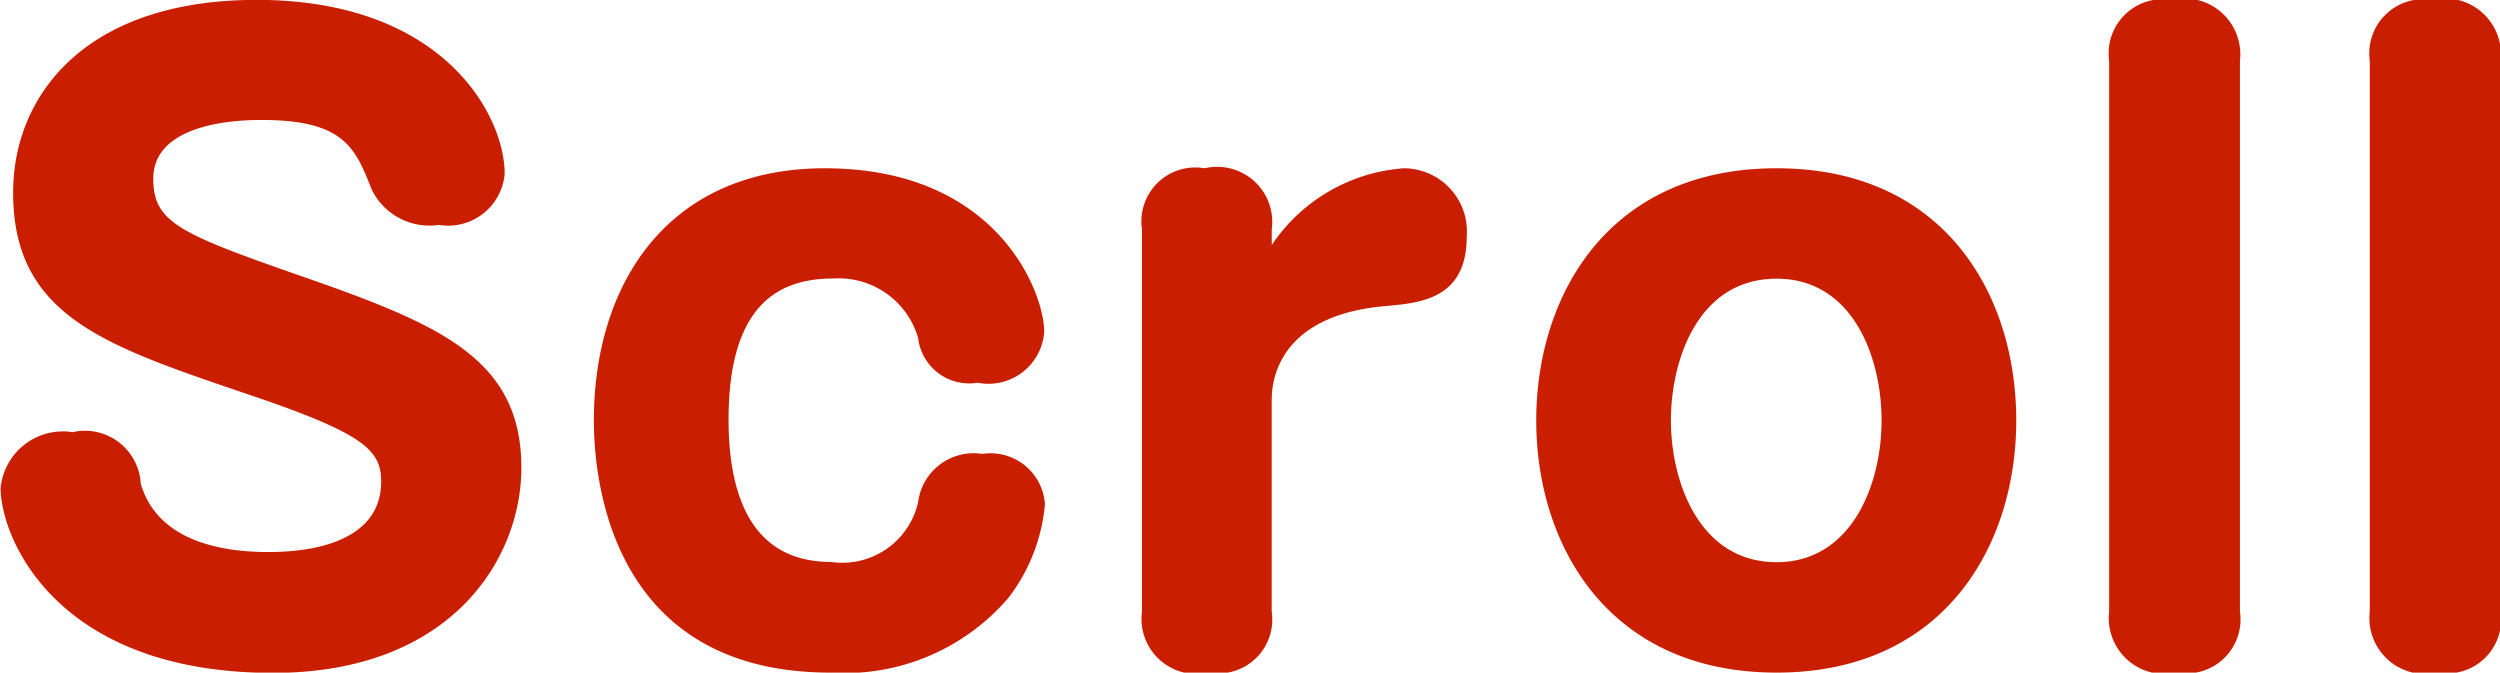
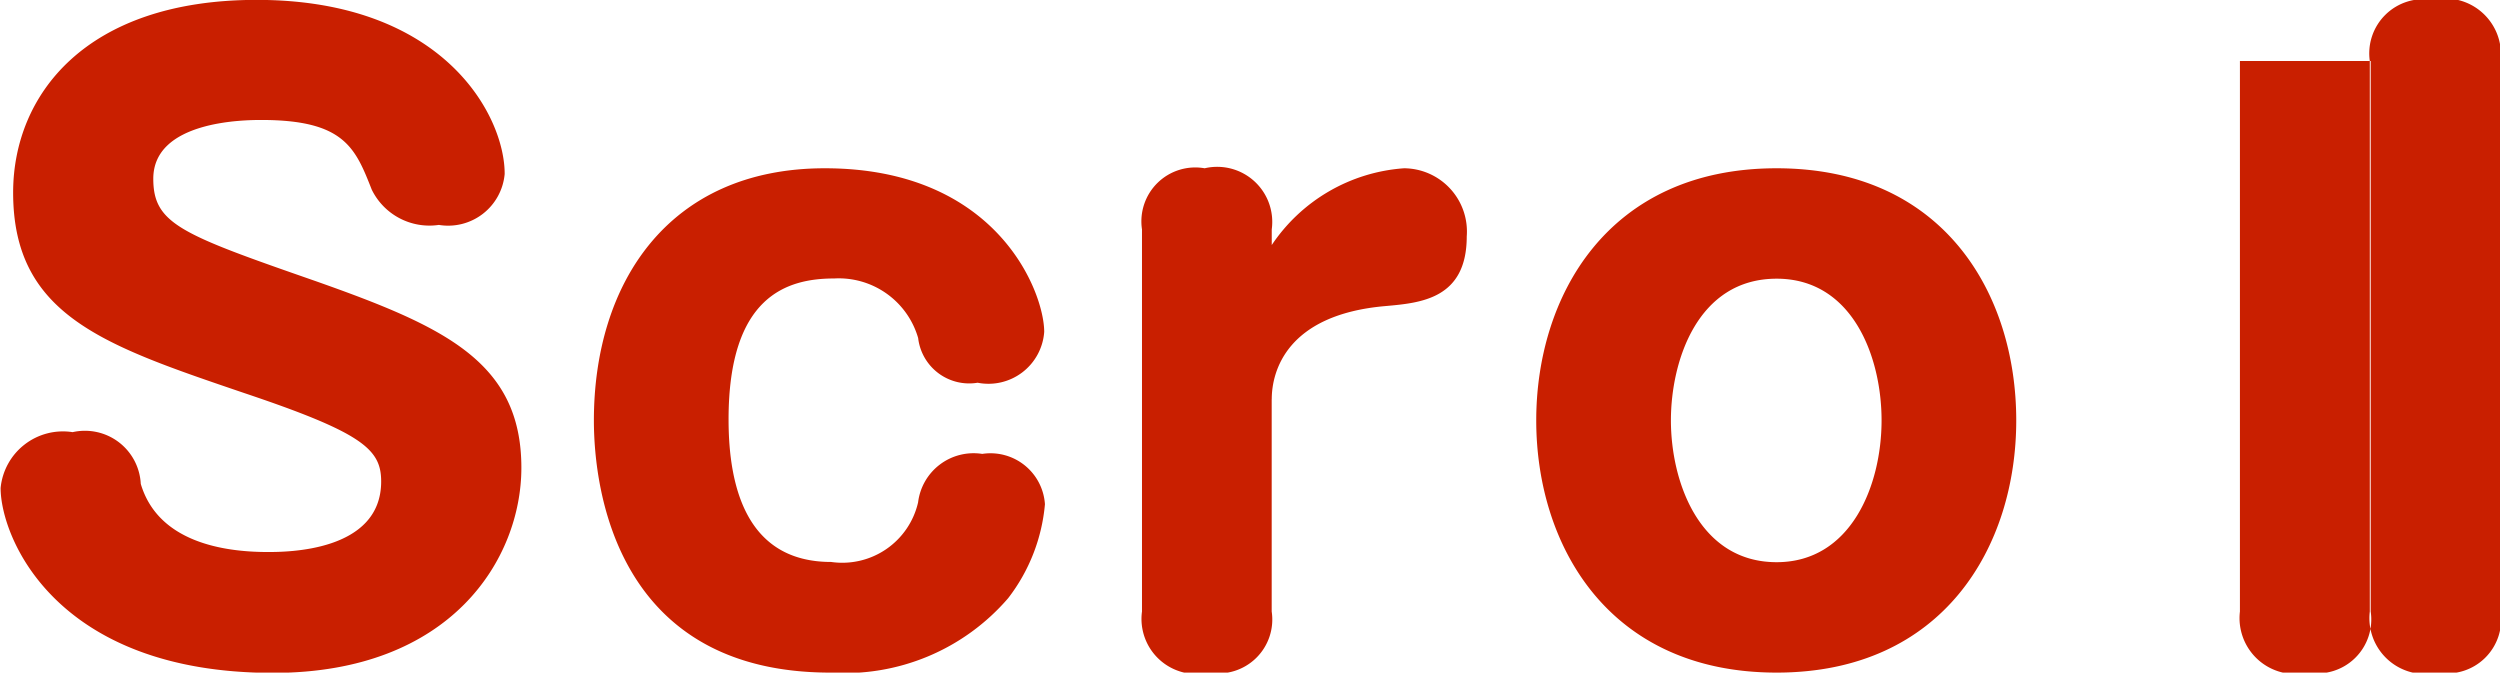
<svg xmlns="http://www.w3.org/2000/svg" width="44.718" height="12.031" viewBox="0 0 44.718 12.031">
  <defs>
    <style>
      .cls-1 {
        fill: #c91f00;
        fill-rule: evenodd;
      }
    </style>
  </defs>
-   <path id="txt-scroll_on.svg" class="cls-1" d="M622.685,826.748c-3.067,0-4.356,1.709-4.356,3.446,0,2.2,1.625,2.732,4.132,3.586,2.129,0.715,2.451,1.009,2.451,1.583,0,1.261-1.7,1.261-2.031,1.261-0.8,0-1.961-.182-2.269-1.219a1,1,0,0,0-1.219-.925,1.12,1.12,0,0,0-1.288,1c0,0.869.966,3.306,4.874,3.306,3.194,0,4.441-2.045,4.441-3.67,0-1.891-1.373-2.522-3.67-3.334-2.41-.84-2.914-1.023-2.914-1.835,0-1.037,1.625-1.051,1.933-1.051,1.485,0,1.681.5,1.975,1.247a1.149,1.149,0,0,0,1.2.63,1.015,1.015,0,0,0,1.177-.91C627.126,828.835,626.047,826.748,622.685,826.748Zm10.164,3.012c-2.816,0-4.132,2.073-4.132,4.51,0,1.261.42,4.511,4.23,4.511a3.857,3.857,0,0,0,3.18-1.331,3.214,3.214,0,0,0,.658-1.681,0.976,0.976,0,0,0-1.121-.9,1,1,0,0,0-1.148.868,1.392,1.392,0,0,1-1.555,1.065c-1.5,0-1.835-1.317-1.835-2.55,0-2.213,1.05-2.521,1.891-2.521a1.478,1.478,0,0,1,1.5,1.065,0.919,0.919,0,0,0,1.064.8,1,1,0,0,0,1.191-.91C636.771,831.973,635.93,829.76,632.849,829.76Zm7.993,4.132c0-.5.266-1.513,2.031-1.667,0.631-.056,1.457-0.126,1.457-1.246a1.132,1.132,0,0,0-1.121-1.219,3.112,3.112,0,0,0-2.367,1.373v-0.28a0.985,0.985,0,0,0-1.2-1.093,0.964,0.964,0,0,0-1.121,1.093v6.835a0.986,0.986,0,0,0,1.2,1.093,0.964,0.964,0,0,0,1.12-1.093v-3.8Zm9.031-4.132c-3.04,0-4.3,2.311-4.3,4.51,0,2.214,1.274,4.511,4.3,4.511,2.983,0,4.286-2.255,4.286-4.511S652.87,829.76,649.873,829.76Zm0,1.975c1.359,0,1.877,1.4,1.877,2.535,0,1.163-.546,2.536-1.877,2.536-1.387,0-1.891-1.443-1.891-2.536C647.982,833.206,648.458,831.735,649.873,831.735Zm8.287-3.894a1,1,0,0,0-1.219-1.093,0.97,0.97,0,0,0-1.12,1.093v9.847a1,1,0,0,0,1.218,1.093,0.965,0.965,0,0,0,1.121-1.093v-9.847Zm4.662,0a1,1,0,0,0-1.219-1.093,0.97,0.97,0,0,0-1.12,1.093v9.847a1,1,0,0,0,1.218,1.093,0.965,0.965,0,0,0,1.121-1.093v-9.847Z" transform="translate(-618.094 -826.75)" />
+   <path id="txt-scroll_on.svg" class="cls-1" d="M622.685,826.748c-3.067,0-4.356,1.709-4.356,3.446,0,2.2,1.625,2.732,4.132,3.586,2.129,0.715,2.451,1.009,2.451,1.583,0,1.261-1.7,1.261-2.031,1.261-0.8,0-1.961-.182-2.269-1.219a1,1,0,0,0-1.219-.925,1.12,1.12,0,0,0-1.288,1c0,0.869.966,3.306,4.874,3.306,3.194,0,4.441-2.045,4.441-3.67,0-1.891-1.373-2.522-3.67-3.334-2.41-.84-2.914-1.023-2.914-1.835,0-1.037,1.625-1.051,1.933-1.051,1.485,0,1.681.5,1.975,1.247a1.149,1.149,0,0,0,1.2.63,1.015,1.015,0,0,0,1.177-.91C627.126,828.835,626.047,826.748,622.685,826.748Zm10.164,3.012c-2.816,0-4.132,2.073-4.132,4.51,0,1.261.42,4.511,4.23,4.511a3.857,3.857,0,0,0,3.18-1.331,3.214,3.214,0,0,0,.658-1.681,0.976,0.976,0,0,0-1.121-.9,1,1,0,0,0-1.148.868,1.392,1.392,0,0,1-1.555,1.065c-1.5,0-1.835-1.317-1.835-2.55,0-2.213,1.05-2.521,1.891-2.521a1.478,1.478,0,0,1,1.5,1.065,0.919,0.919,0,0,0,1.064.8,1,1,0,0,0,1.191-.91C636.771,831.973,635.93,829.76,632.849,829.76Zm7.993,4.132c0-.5.266-1.513,2.031-1.667,0.631-.056,1.457-0.126,1.457-1.246a1.132,1.132,0,0,0-1.121-1.219,3.112,3.112,0,0,0-2.367,1.373v-0.28a0.985,0.985,0,0,0-1.2-1.093,0.964,0.964,0,0,0-1.121,1.093v6.835a0.986,0.986,0,0,0,1.2,1.093,0.964,0.964,0,0,0,1.12-1.093v-3.8Zm9.031-4.132c-3.04,0-4.3,2.311-4.3,4.51,0,2.214,1.274,4.511,4.3,4.511,2.983,0,4.286-2.255,4.286-4.511S652.87,829.76,649.873,829.76Zm0,1.975c1.359,0,1.877,1.4,1.877,2.535,0,1.163-.546,2.536-1.877,2.536-1.387,0-1.891-1.443-1.891-2.536C647.982,833.206,648.458,831.735,649.873,831.735Zm8.287-3.894v9.847a1,1,0,0,0,1.218,1.093,0.965,0.965,0,0,0,1.121-1.093v-9.847Zm4.662,0a1,1,0,0,0-1.219-1.093,0.97,0.97,0,0,0-1.12,1.093v9.847a1,1,0,0,0,1.218,1.093,0.965,0.965,0,0,0,1.121-1.093v-9.847Z" transform="translate(-618.094 -826.75)" />
</svg>